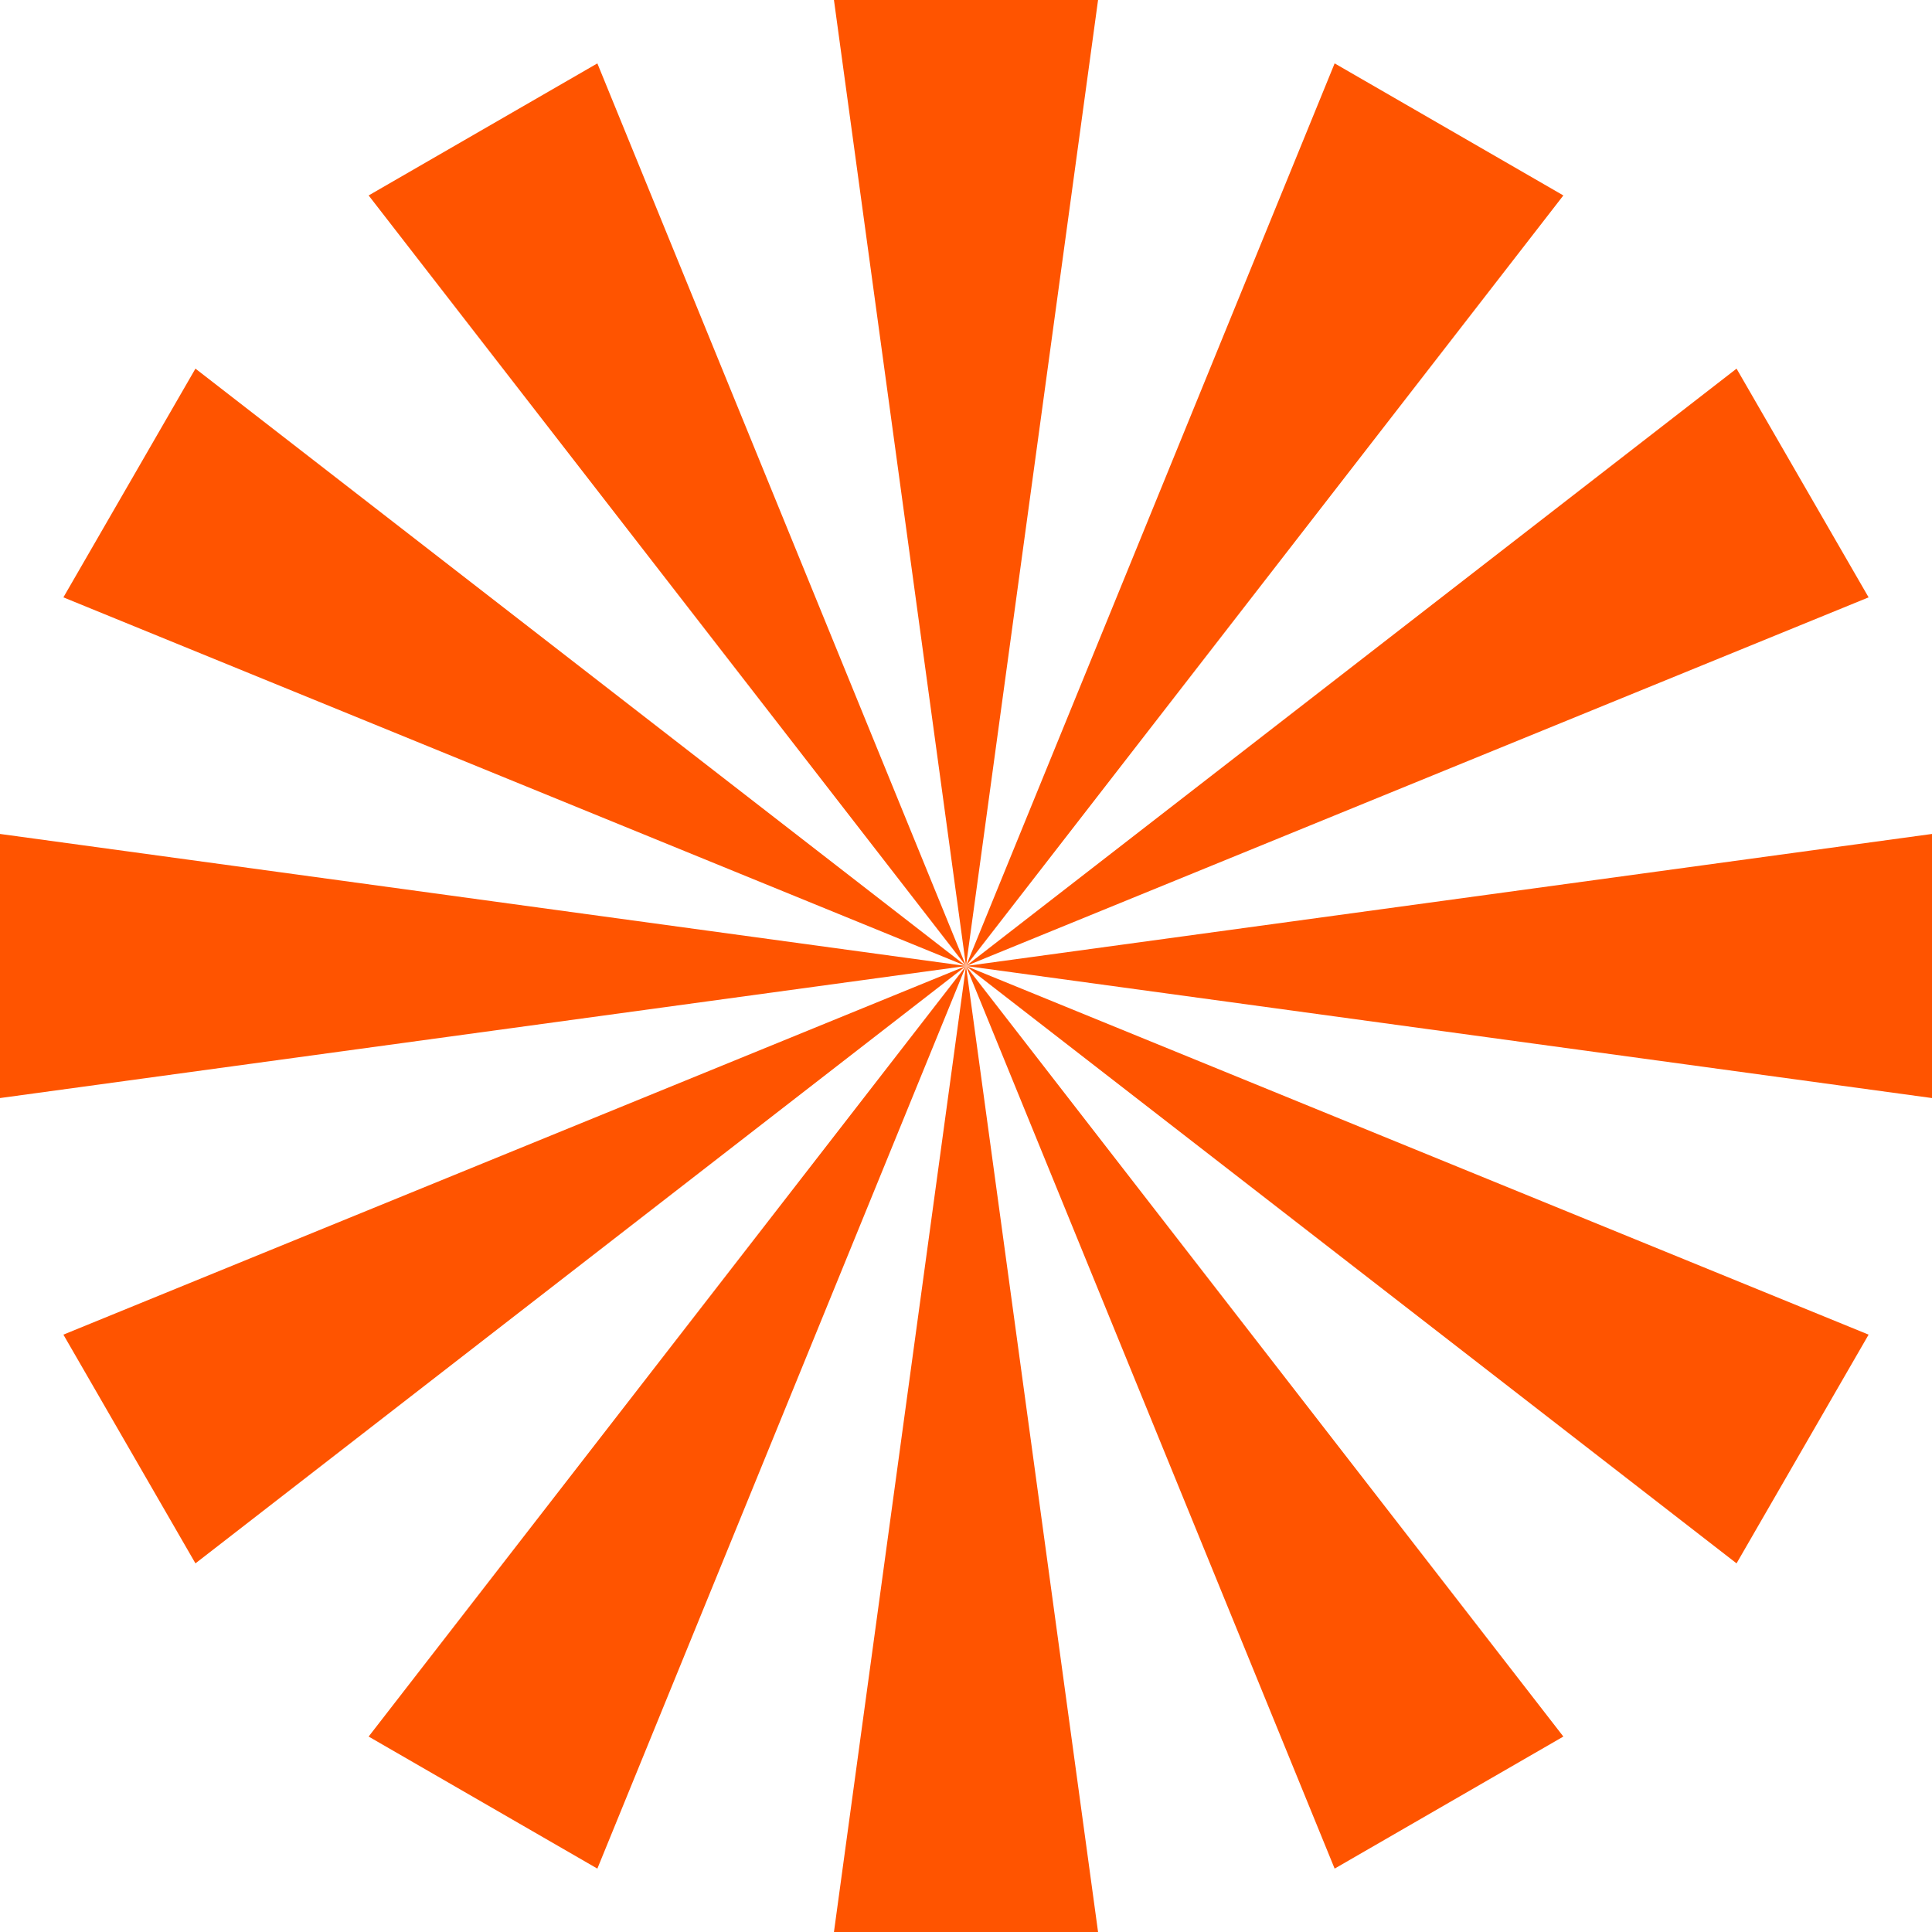
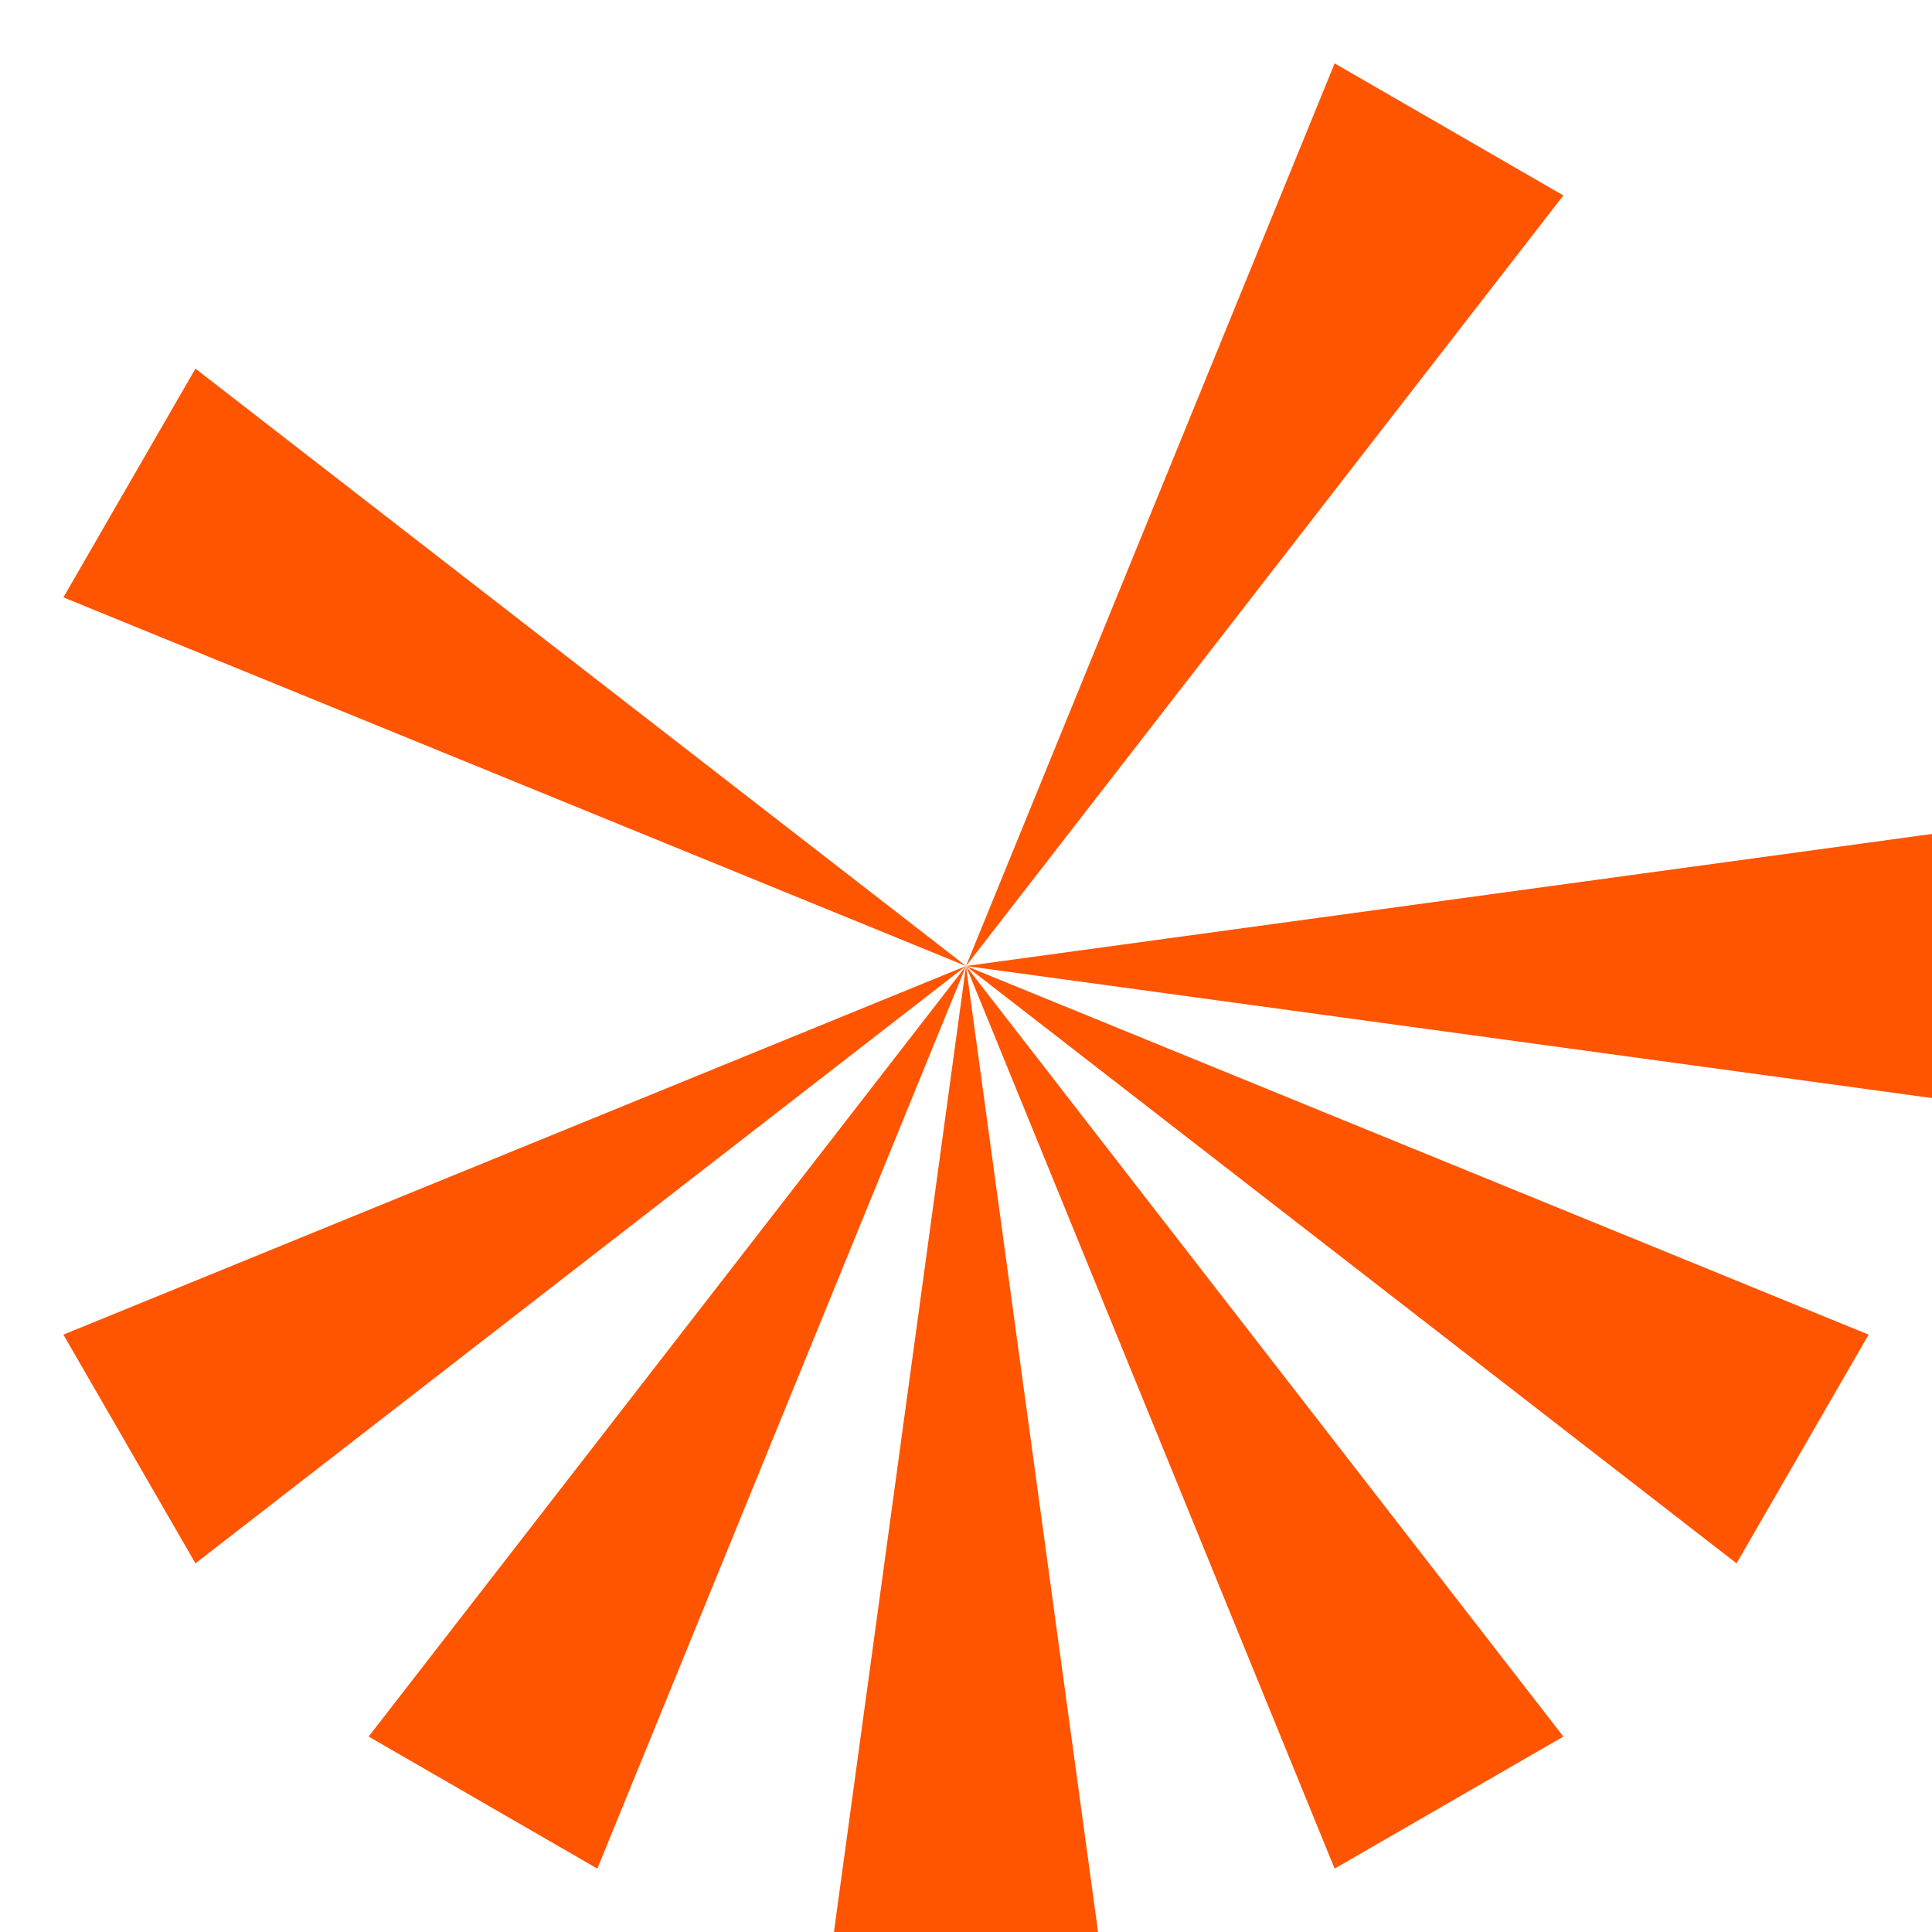
<svg xmlns="http://www.w3.org/2000/svg" width="562" height="562" viewBox="0 0 562 562" fill="none">
  <path d="M281 562H242.587L281 281L319.415 562H281Z" fill="#FF5400" />
-   <path d="M281 0H319.415L281 281L242.587 0H281Z" fill="#FF5400" />
  <path d="M140.5 524.353L107.233 505.147L281 281L173.766 543.56L140.5 524.353Z" fill="#FF5400" />
-   <path d="M421.5 37.647L454.767 56.853L281 281L388.233 18.44L421.5 37.647Z" fill="#FF5400" />
+   <path d="M421.5 37.647L454.767 56.853L281 281L388.233 18.44L421.5 37.647" fill="#FF5400" />
  <path d="M37.647 421.5L18.44 388.233L281 281L56.853 454.767L37.647 421.5Z" fill="#FF5400" />
-   <path d="M524.353 140.5L543.56 173.767L281 281L505.147 107.232L524.353 140.5Z" fill="#FF5400" />
-   <path d="M0 281V242.587L281 281L0 319.414V281Z" fill="#FF5400" />
  <path d="M281 281L562 242.587V281V319.414L281 281Z" fill="#FF5400" />
  <path d="M37.647 140.5L56.853 107.232L281 281L18.44 173.767L37.647 140.5Z" fill="#FF5400" />
  <path d="M524.353 421.5L505.147 454.767L281 281L543.56 388.233L524.353 421.5Z" fill="#FF5400" />
-   <path d="M140.5 37.647L173.766 18.44L281 281L107.233 56.853L140.5 37.647Z" fill="#FF5400" />
  <path d="M421.5 524.353L388.233 543.56L281 281L454.767 505.147L421.5 524.353Z" fill="#FF5400" />
</svg>